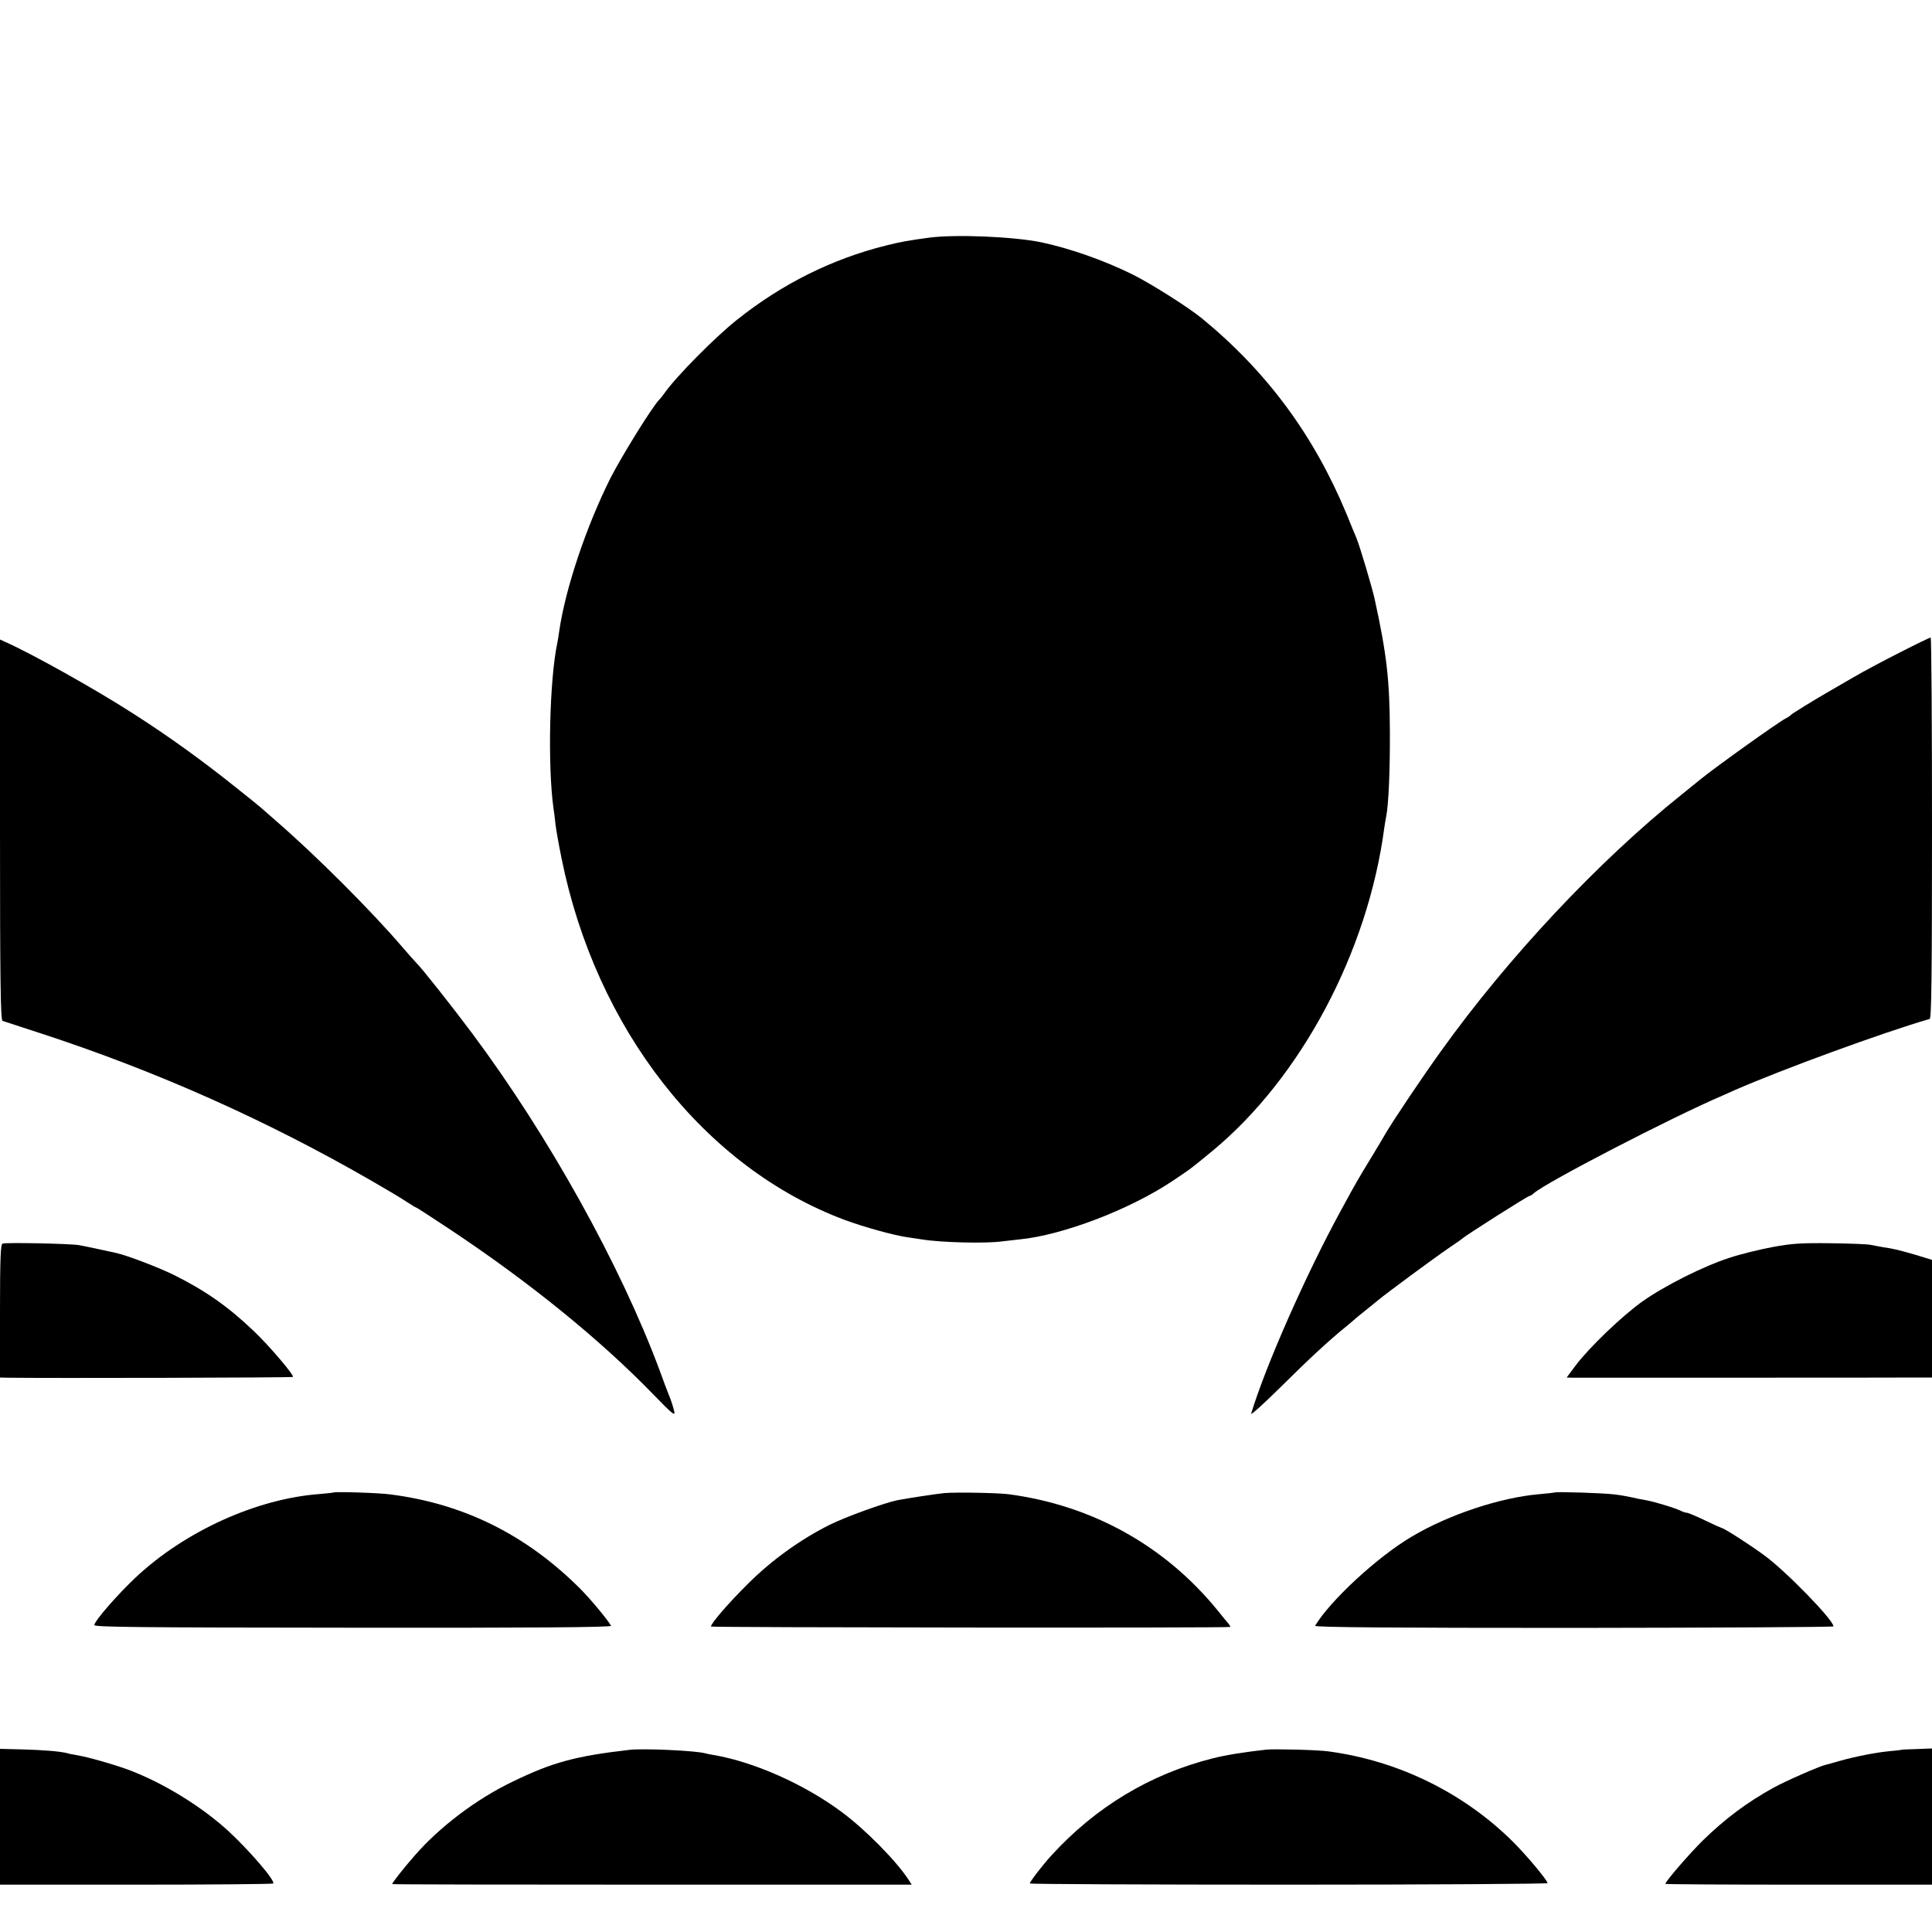
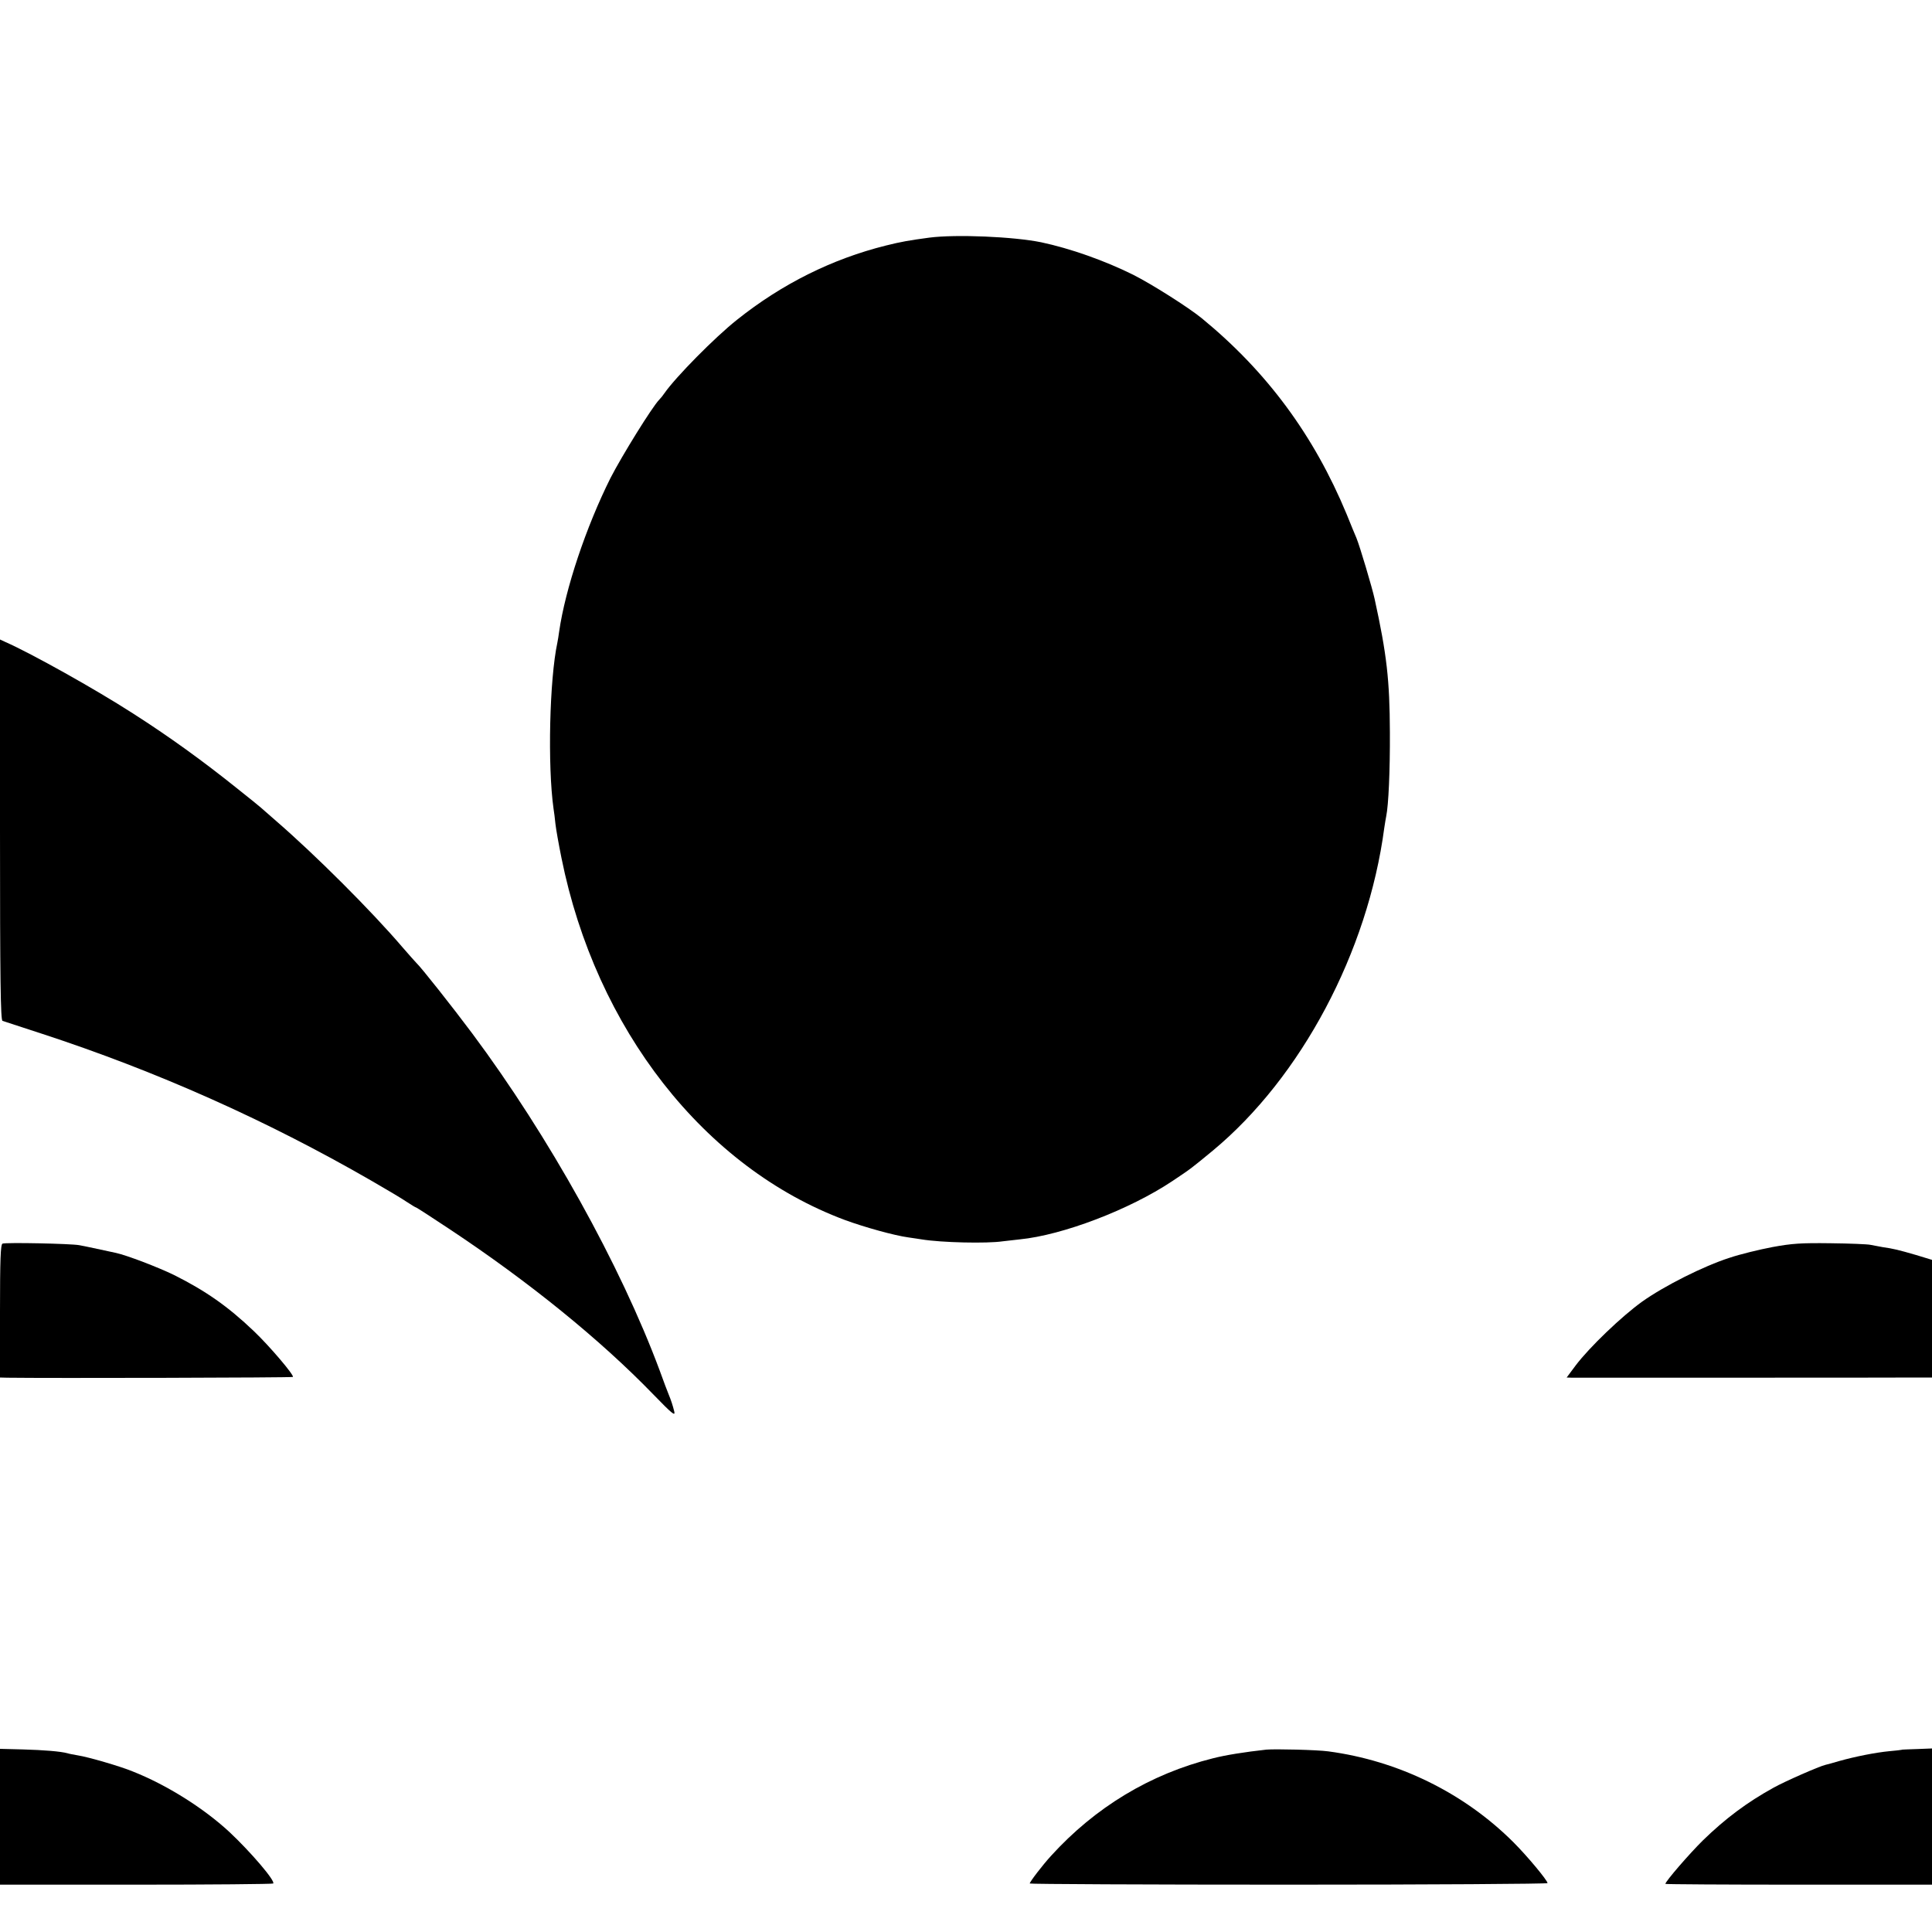
<svg xmlns="http://www.w3.org/2000/svg" version="1.0" width="1000pt" height="1000pt" viewBox="0 0 1000 1000" preserveAspectRatio="xMidYMid meet">
  <g transform="translate(0,1000) scale(0.1,-0.1)" fill="#000000" stroke="none">
    <path d="M4810 8770 c-104 -14 -145 -21 -225 -41 -277 -69 -537 -198 -770 -384 -114 -90 -317 -296 -375 -379 -8 -12 -20 -27 -28 -35 -37 -38 -193 -290 -252 -405 -126 -252 -234 -573 -266 -796 -2 -19 -7 -44 -9 -56 -41 -191 -51 -638 -20 -859 3 -16 7 -52 10 -80 3 -27 17 -106 31 -175 178 -886 740 -1604 1468 -1875 101 -37 255 -80 329 -90 23 -3 53 -8 67 -10 104 -17 339 -22 420 -10 19 2 59 7 88 10 223 22 568 154 789 301 103 69 93 62 210 158 458 380 803 1029 888 1671 3 22 8 49 10 60 12 58 20 235 19 435 -1 269 -16 403 -79 690 -12 56 -77 274 -94 315 -5 11 -28 67 -51 124 -169 407 -412 737 -750 1014 -70 57 -258 176 -355 225 -147 73 -325 136 -476 168 -142 29 -440 42 -579 24z" />
-     <path d="M9836 6624 c-82 -41 -192 -100 -245 -131 -53 -31 -109 -63 -126 -73 -75 -43 -190 -114 -195 -120 -3 -4 -15 -13 -28 -19 -42 -22 -362 -251 -437 -312 -11 -9 -58 -47 -105 -85 -427 -342 -896 -842 -1241 -1324 -96 -133 -249 -361 -289 -430 -8 -14 -37 -63 -65 -109 -79 -130 -84 -138 -167 -291 -178 -326 -388 -801 -462 -1047 -4 -11 64 50 151 136 144 143 249 241 343 317 19 16 40 33 46 39 6 5 28 24 49 40 21 17 52 42 69 56 43 36 287 216 366 270 36 24 67 46 70 49 15 15 338 220 347 220 4 0 14 6 22 14 67 58 712 392 976 505 11 5 40 18 65 29 245 107 763 297 1008 368 9 3 12 209 12 989 0 542 -3 985 -7 985 -5 0 -75 -34 -157 -76z" />
    <path d="M0 5704 c0 -779 3 -985 13 -988 6 -2 98 -32 202 -66 594 -194 1164 -448 1705 -760 80 -46 164 -96 187 -112 23 -15 44 -28 47 -28 2 0 80 -50 173 -112 410 -272 779 -571 1054 -855 98 -101 115 -115 109 -89 -8 32 -16 57 -30 91 -5 11 -25 65 -45 120 -203 546 -575 1215 -970 1745 -103 138 -266 344 -289 365 -6 6 -38 42 -71 80 -163 191 -454 481 -655 655 -41 36 -77 67 -80 70 -3 3 -59 49 -125 101 -176 141 -350 267 -538 387 -194 125 -525 310 -659 369 l-28 13 0 -986z" />
-     <path d="M13 3563 c-10 -4 -13 -83 -13 -349 l0 -344 38 -1 c212 -3 1474 0 1478 4 8 8 -121 160 -202 237 -134 128 -250 209 -414 291 -80 39 -244 102 -300 114 -84 18 -161 35 -190 40 -42 8 -380 15 -397 8z" />
+     <path d="M13 3563 c-10 -4 -13 -83 -13 -349 l0 -344 38 -1 c212 -3 1474 0 1478 4 8 8 -121 160 -202 237 -134 128 -250 209 -414 291 -80 39 -244 102 -300 114 -84 18 -161 35 -190 40 -42 8 -380 15 -397 8" />
    <path d="M9173 3545 c-68 -13 -167 -37 -220 -55 -135 -43 -339 -146 -453 -227 -106 -76 -273 -236 -344 -330 l-47 -63 28 -1 c34 0 1748 0 1816 1 l47 0 0 305 0 304 -82 25 c-93 27 -118 33 -174 41 -21 4 -50 9 -64 12 -14 3 -106 7 -205 8 -152 2 -199 -1 -302 -20z" />
-     <path d="M1728 2275 c-2 -1 -34 -5 -73 -8 -327 -24 -699 -193 -954 -433 -92 -87 -208 -219 -213 -245 -3 -11 220 -13 1339 -14 927 -1 1340 2 1336 10 -23 38 -108 140 -164 196 -278 276 -600 436 -979 484 -55 8 -286 15 -292 10z" />
-     <path d="M4890 2272 c-35 -3 -188 -26 -245 -37 -68 -14 -268 -86 -352 -128 -153 -77 -298 -182 -419 -302 -102 -101 -194 -207 -194 -224 0 -5 2676 -8 2688 -2 1 0 -2 7 -7 14 -6 6 -32 39 -59 72 -273 335 -650 544 -1082 601 -57 7 -269 11 -330 6z" />
-     <path d="M8048 2275 c-2 -1 -38 -5 -82 -9 -200 -17 -468 -106 -658 -219 -180 -106 -425 -334 -501 -462 -4 -8 405 -11 1339 -11 739 1 1344 4 1344 8 0 33 -248 288 -360 369 -72 53 -206 139 -216 139 -2 0 -42 18 -88 40 -46 22 -88 40 -95 40 -6 0 -19 4 -29 9 -23 13 -140 49 -183 56 -19 3 -52 10 -74 15 -22 5 -62 12 -90 15 -52 7 -301 15 -307 10z" />
    <path d="M0 596 l0 -351 704 0 c387 0 707 3 710 6 13 12 -116 163 -227 267 -133 123 -323 243 -500 313 -65 27 -231 75 -283 83 -21 4 -46 8 -54 11 -36 10 -124 17 -232 20 l-118 3 0 -352z" />
-     <path d="M3260 943 c-279 -32 -399 -64 -605 -164 -187 -89 -380 -235 -510 -385 -57 -65 -115 -139 -115 -146 0 -2 605 -3 1345 -3 l1344 0 -16 25 c-61 95 -225 262 -349 353 -193 143 -451 257 -659 293 -16 2 -37 7 -45 9 -51 14 -319 26 -390 18z" />
    <path d="M6555 944 c-110 -12 -211 -28 -277 -45 -324 -81 -609 -253 -838 -505 -43 -47 -110 -134 -110 -143 0 -3 603 -6 1340 -6 737 0 1340 4 1340 8 0 14 -105 140 -176 211 -256 256 -597 423 -959 471 -57 8 -275 13 -320 9z" />
    <path d="M9847 944 c-1 -1 -31 -5 -67 -8 -73 -7 -178 -28 -260 -51 -30 -9 -63 -18 -72 -20 -31 -7 -211 -86 -268 -118 -136 -75 -249 -159 -366 -273 -68 -67 -194 -212 -194 -225 0 -2 311 -4 690 -4 l690 0 0 352 0 353 -76 -3 c-42 -1 -76 -3 -77 -3z" />
  </g>
</svg>